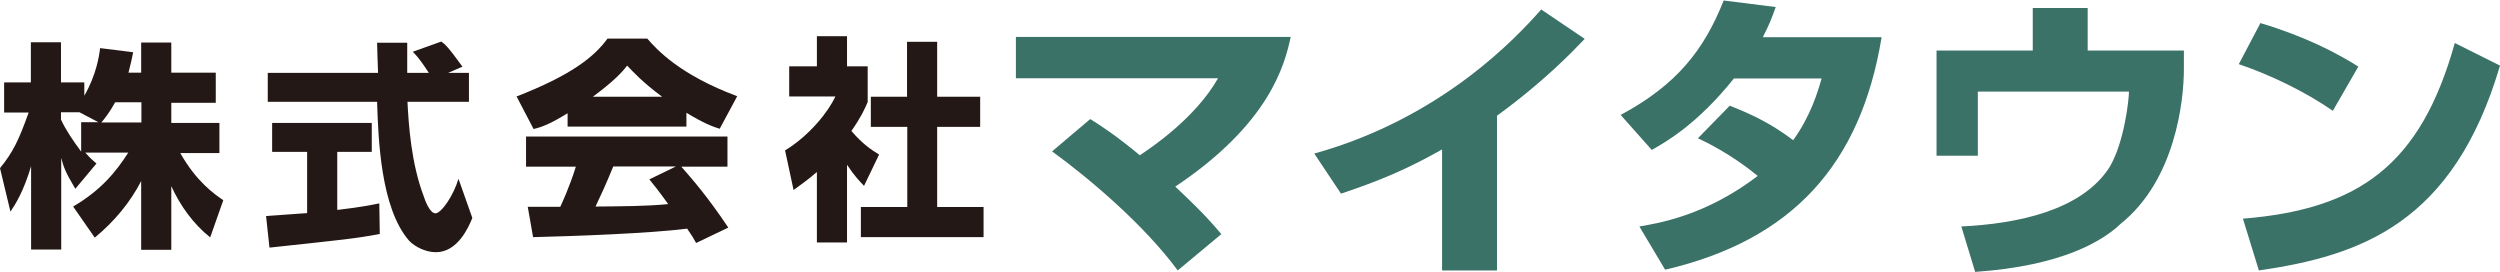
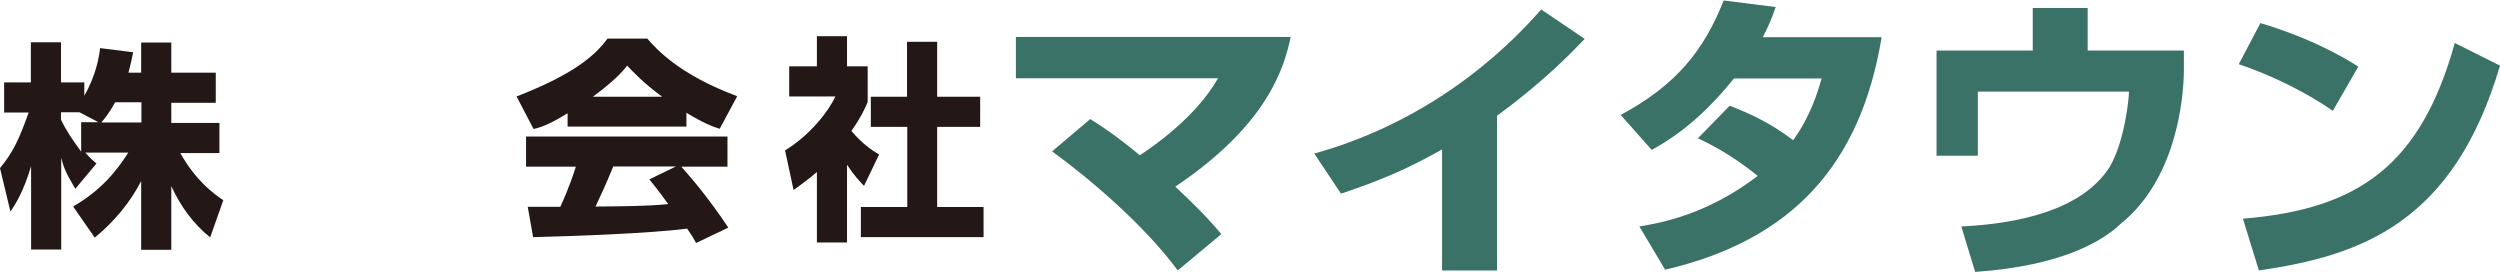
<svg xmlns="http://www.w3.org/2000/svg" id="_レイヤー_2" data-name="レイヤー 2" viewBox="0 0 102.89 11.19">
  <defs>
    <style>
      .cls-1 {
        fill: #3a7268;
      }

      .cls-1, .cls-2 {
        fill-rule: evenodd;
      }

      .cls-2 {
        fill: #231815;
      }
    </style>
  </defs>
  <g id="_レイヤー_1-2" data-name="レイヤー 1">
    <g>
      <g>
        <path class="cls-2" d="M4.17,5.04c.1-.11.34-.41.57-.83h1.08v.83h-1.65ZM3.34,5.04v1.2c-.35-.47-.66-.94-.83-1.32v-.3h.76l.78.41h-.71ZM5.29,2.98c.1-.39.15-.61.19-.83l-1.36-.17c-.04.34-.16,1.11-.65,1.96v-.55h-.96v-1.65h-1.24v1.65H.17v1.24h1.01c-.4,1.12-.64,1.63-1.18,2.29l.43,1.79c.21-.31.54-.83.85-1.87v3.43h1.24v-3.77c.1.37.15.55.58,1.27l.87-1.04c-.14-.12-.24-.2-.46-.45h1.77c-.5.78-1.11,1.54-2.27,2.22l.89,1.28c.8-.66,1.46-1.45,1.91-2.33v2.83h1.24v-2.62c.37.81.9,1.55,1.6,2.11l.54-1.53c-.38-.26-1.11-.77-1.77-1.94h1.61v-1.24h-1.98v-.83h1.83v-1.24h-1.83v-1.24h-1.24v1.24h-.53Z" />
-         <path class="cls-2" d="M11.1,10.19c3.07-.33,3.51-.37,4.53-.56l-.02-1.26c-.3.06-.71.15-1.73.27v-2.39h1.42v-1.19h-4.1v1.19h1.44v2.52c-.17.02-1.63.11-1.69.12l.14,1.3ZM19.03,2.74c-.62-.86-.73-.93-.87-1.03l-1.17.42c.24.24.43.52.66.87h-.89v-1.24h-1.24c0,.06.03,1.09.04,1.24h-4.54v1.19h4.5c.05,1.51.14,4.37,1.32,5.72.24.25.68.47,1.1.47.9,0,1.35-1.04,1.5-1.41l-.57-1.61c-.21.7-.71,1.42-.95,1.42-.23,0-.43-.54-.48-.7-.52-1.37-.62-2.94-.67-3.89h2.53v-1.19h-.86l.6-.26Z" />
        <path class="cls-2" d="M24.4,3.98c.84-.62,1.2-1,1.41-1.28.24.25.64.69,1.44,1.28h-2.85ZM23.36,5.21h4.89v-.57c.65.4,1.09.58,1.37.66l.72-1.34c-2.36-.88-3.3-1.91-3.7-2.37h-1.64c-.54.75-1.5,1.51-3.74,2.38l.7,1.34c.34-.08.67-.2,1.4-.65v.54ZM26.73,7.39c.19.23.39.48.77,1.01-.92.09-1.91.09-2.99.1.28-.6.4-.85.73-1.65h2.58l-1.09.53ZM29.97,9.36c-.9-1.34-1.52-2.03-1.93-2.5h1.9v-1.24h-8.29v1.24h2.05c-.27.86-.57,1.5-.64,1.65-.13,0-1.3,0-1.34,0l.22,1.25c1.65-.04,4.78-.15,6.34-.35.17.24.28.42.37.59l1.32-.63Z" />
        <path class="cls-2" d="M37.34,3.98h-1.5v1.24h1.5v3.3h-1.91v1.24h5.05v-1.24h-1.91v-3.3h1.77v-1.24h-1.77V1.72h-1.24v2.25ZM34.86,6.78c.3.46.52.68.7.87l.62-1.29c-.3-.18-.68-.43-1.14-.97.41-.59.54-.89.67-1.19v-1.47h-.85v-1.24h-1.24v1.24h-1.14v1.24h1.9c-.27.6-1.05,1.6-2.07,2.22l.35,1.63c.26-.19.59-.42.96-.74v2.9h1.24v-3.21Z" />
      </g>
      <g>
        <path class="cls-1" d="M50.26,9.63c-.34-.4-.64-.77-1.89-1.95,3.87-2.59,4.5-4.99,4.75-6.16h-11.31v1.7h8.32c-.94,1.66-2.81,2.9-3.22,3.17-1-.83-1.61-1.22-2.04-1.49l-1.57,1.33c1.5,1.09,3.77,3,5.17,4.9l1.79-1.49Z" />
        <path class="cls-1" d="M61.6,4.77c1.99-1.45,3.13-2.66,3.62-3.17l-1.79-1.21c-.98,1.11-4.06,4.46-9.34,5.93l1.1,1.65c1.58-.53,2.69-.99,4.16-1.82v4.98h2.26v-6.36Z" />
        <path class="cls-1" d="M69.86,5.68c.36.17,1.4.67,2.48,1.56-2.12,1.62-4.04,1.94-4.87,2.08l1.06,1.78c5.23-1.22,8.05-4.33,8.91-9.57h-4.89c.27-.52.38-.81.53-1.24l-2.14-.27c-.81,2.04-1.93,3.47-4.24,4.71l1.28,1.44c.57-.32,1.88-1.06,3.38-2.94h3.61c-.16.56-.45,1.54-1.17,2.54-.99-.75-1.83-1.11-2.61-1.42l-1.32,1.35Z" />
        <path class="cls-1" d="M83.66.33v1.75h-3.96v4.33h1.7v-2.64h6.22c0,.31-.19,2.09-.8,3.11-1.14,1.78-3.78,2.33-6.1,2.44l.57,1.87c3.61-.25,5.27-1.29,6-1.99,2.24-1.8,2.59-5.06,2.59-6.35v-.77h-3.96V.33h-2.26Z" />
        <path class="cls-1" d="M92.97,11.13c4.21-.61,8.01-1.95,9.92-8.43l-1.86-.93c-1.4,5.01-3.93,6.84-8.72,7.23l.66,2.14ZM97.06,2.74c-.89-.56-2.19-1.24-4.03-1.79l-.89,1.69c1.32.45,2.73,1.13,3.87,1.92l1.05-1.82Z" />
      </g>
    </g>
  </g>
</svg>